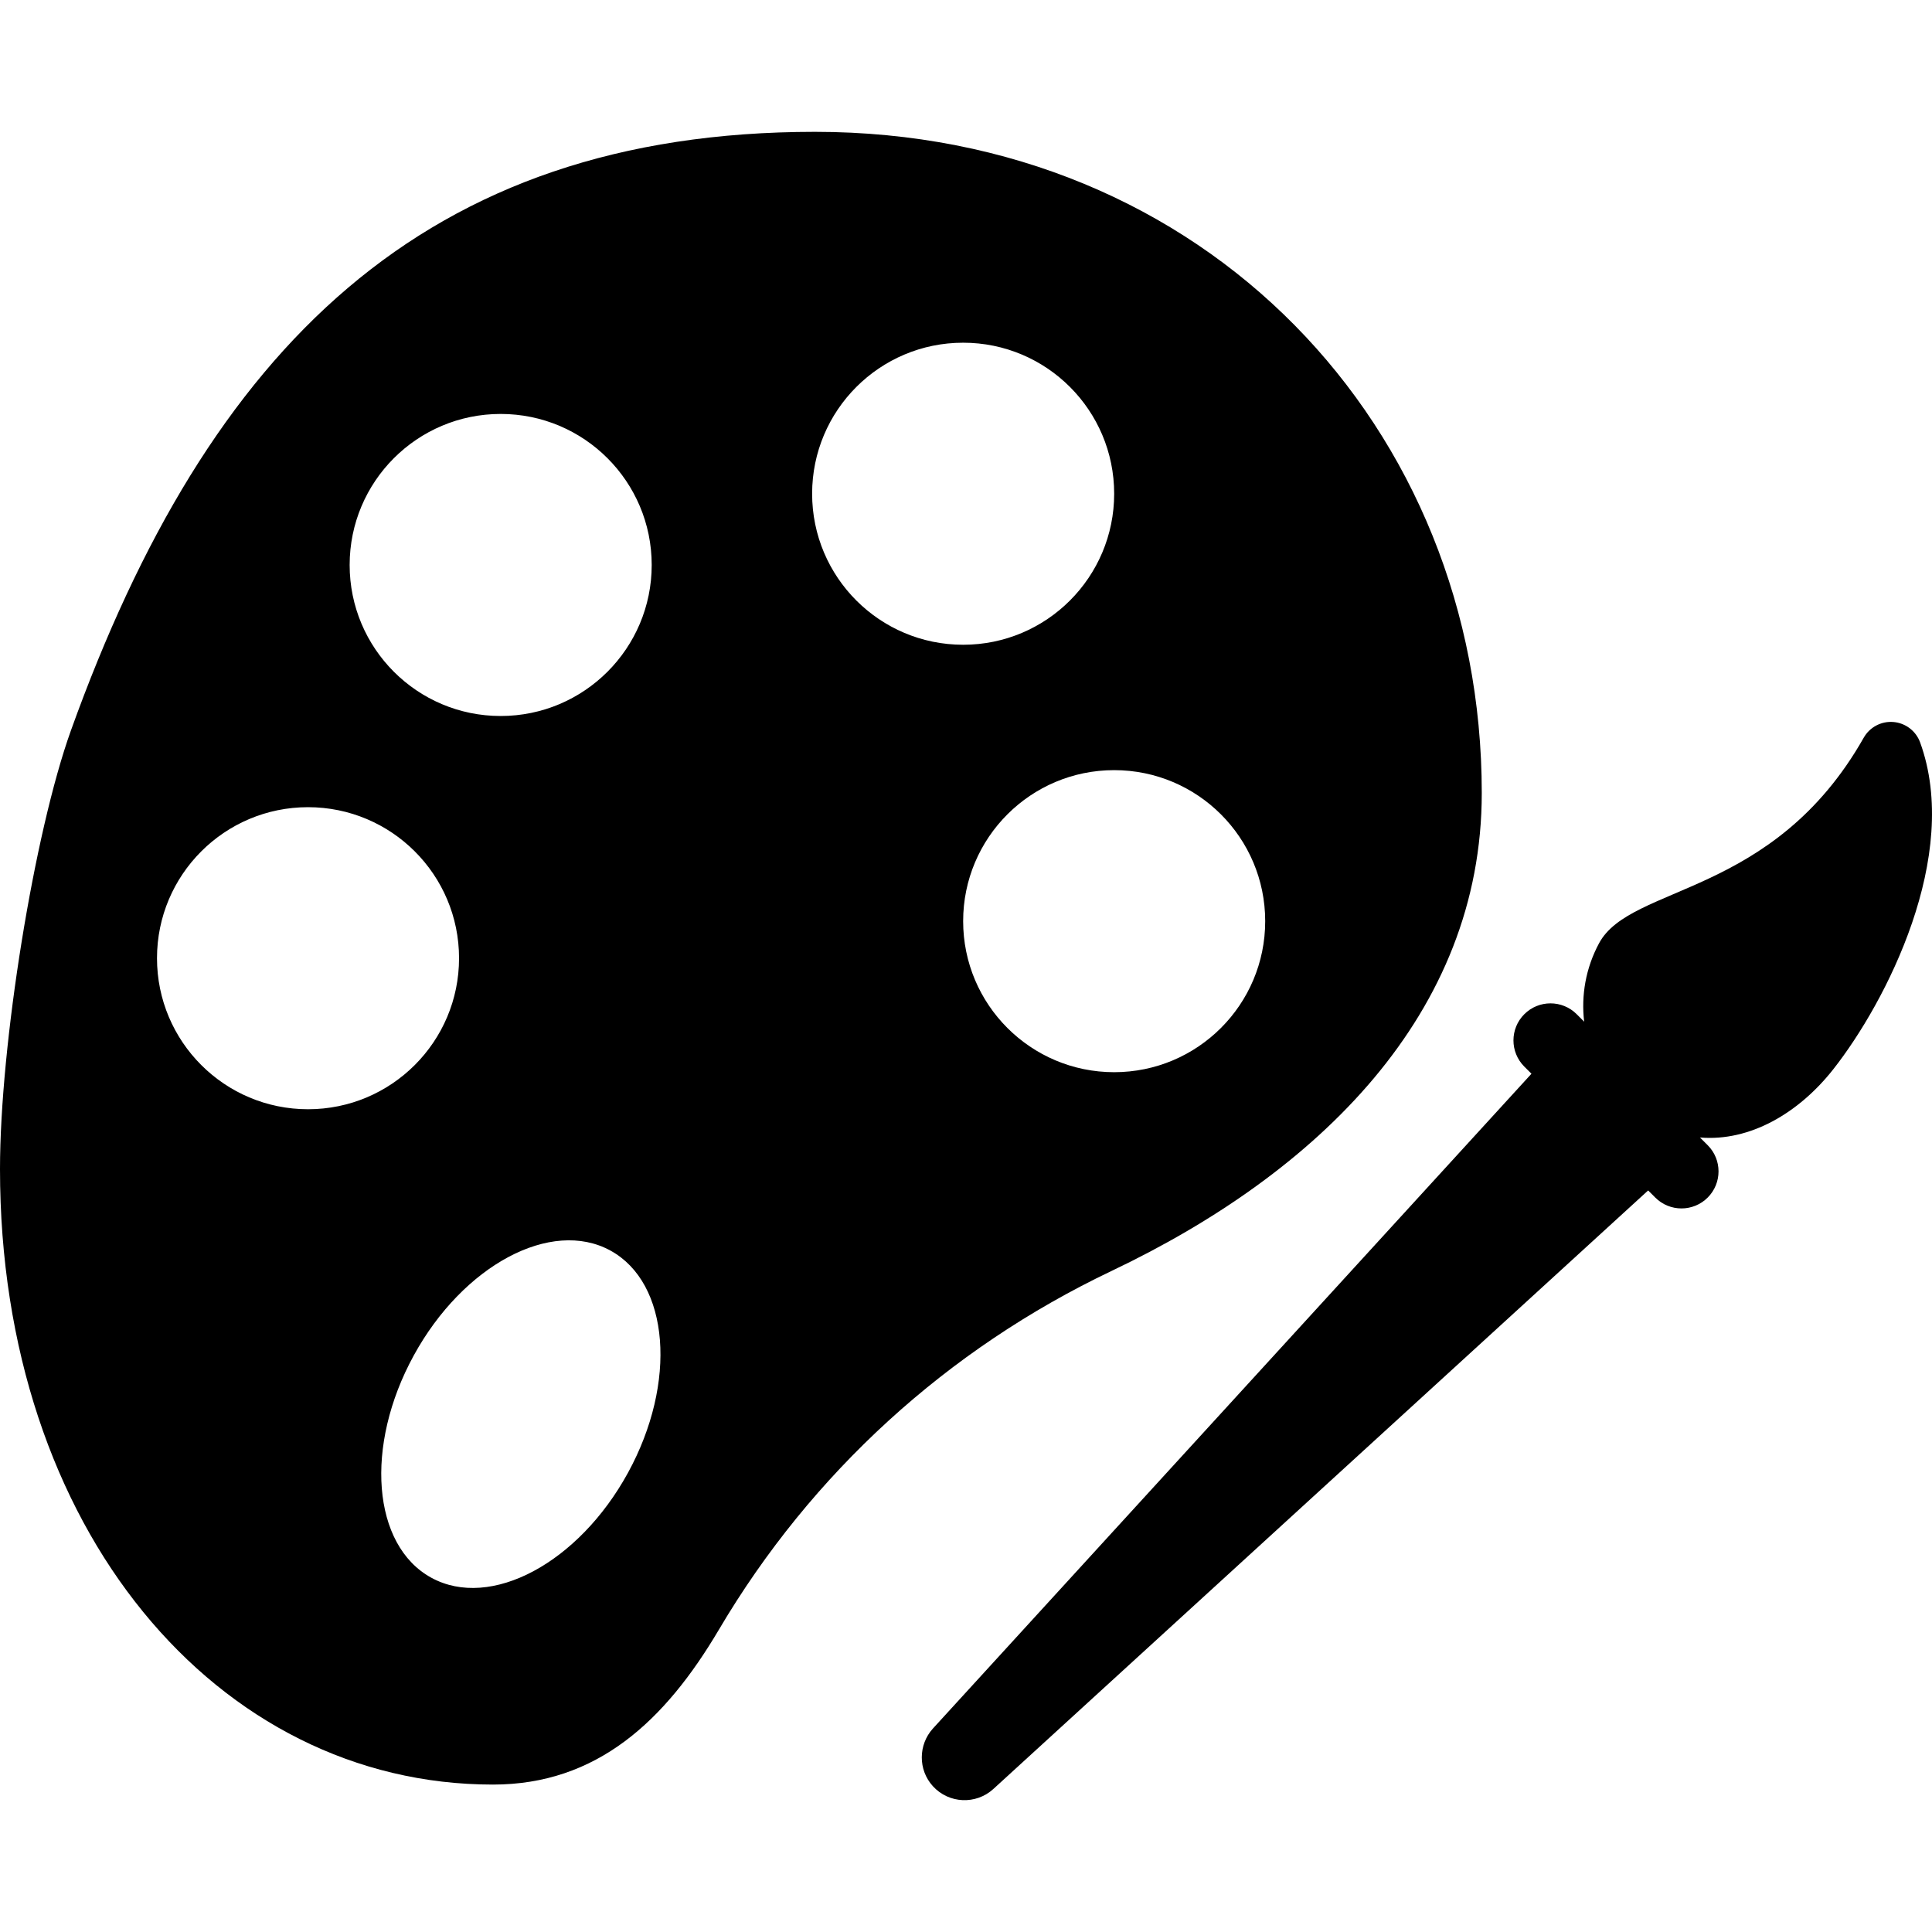
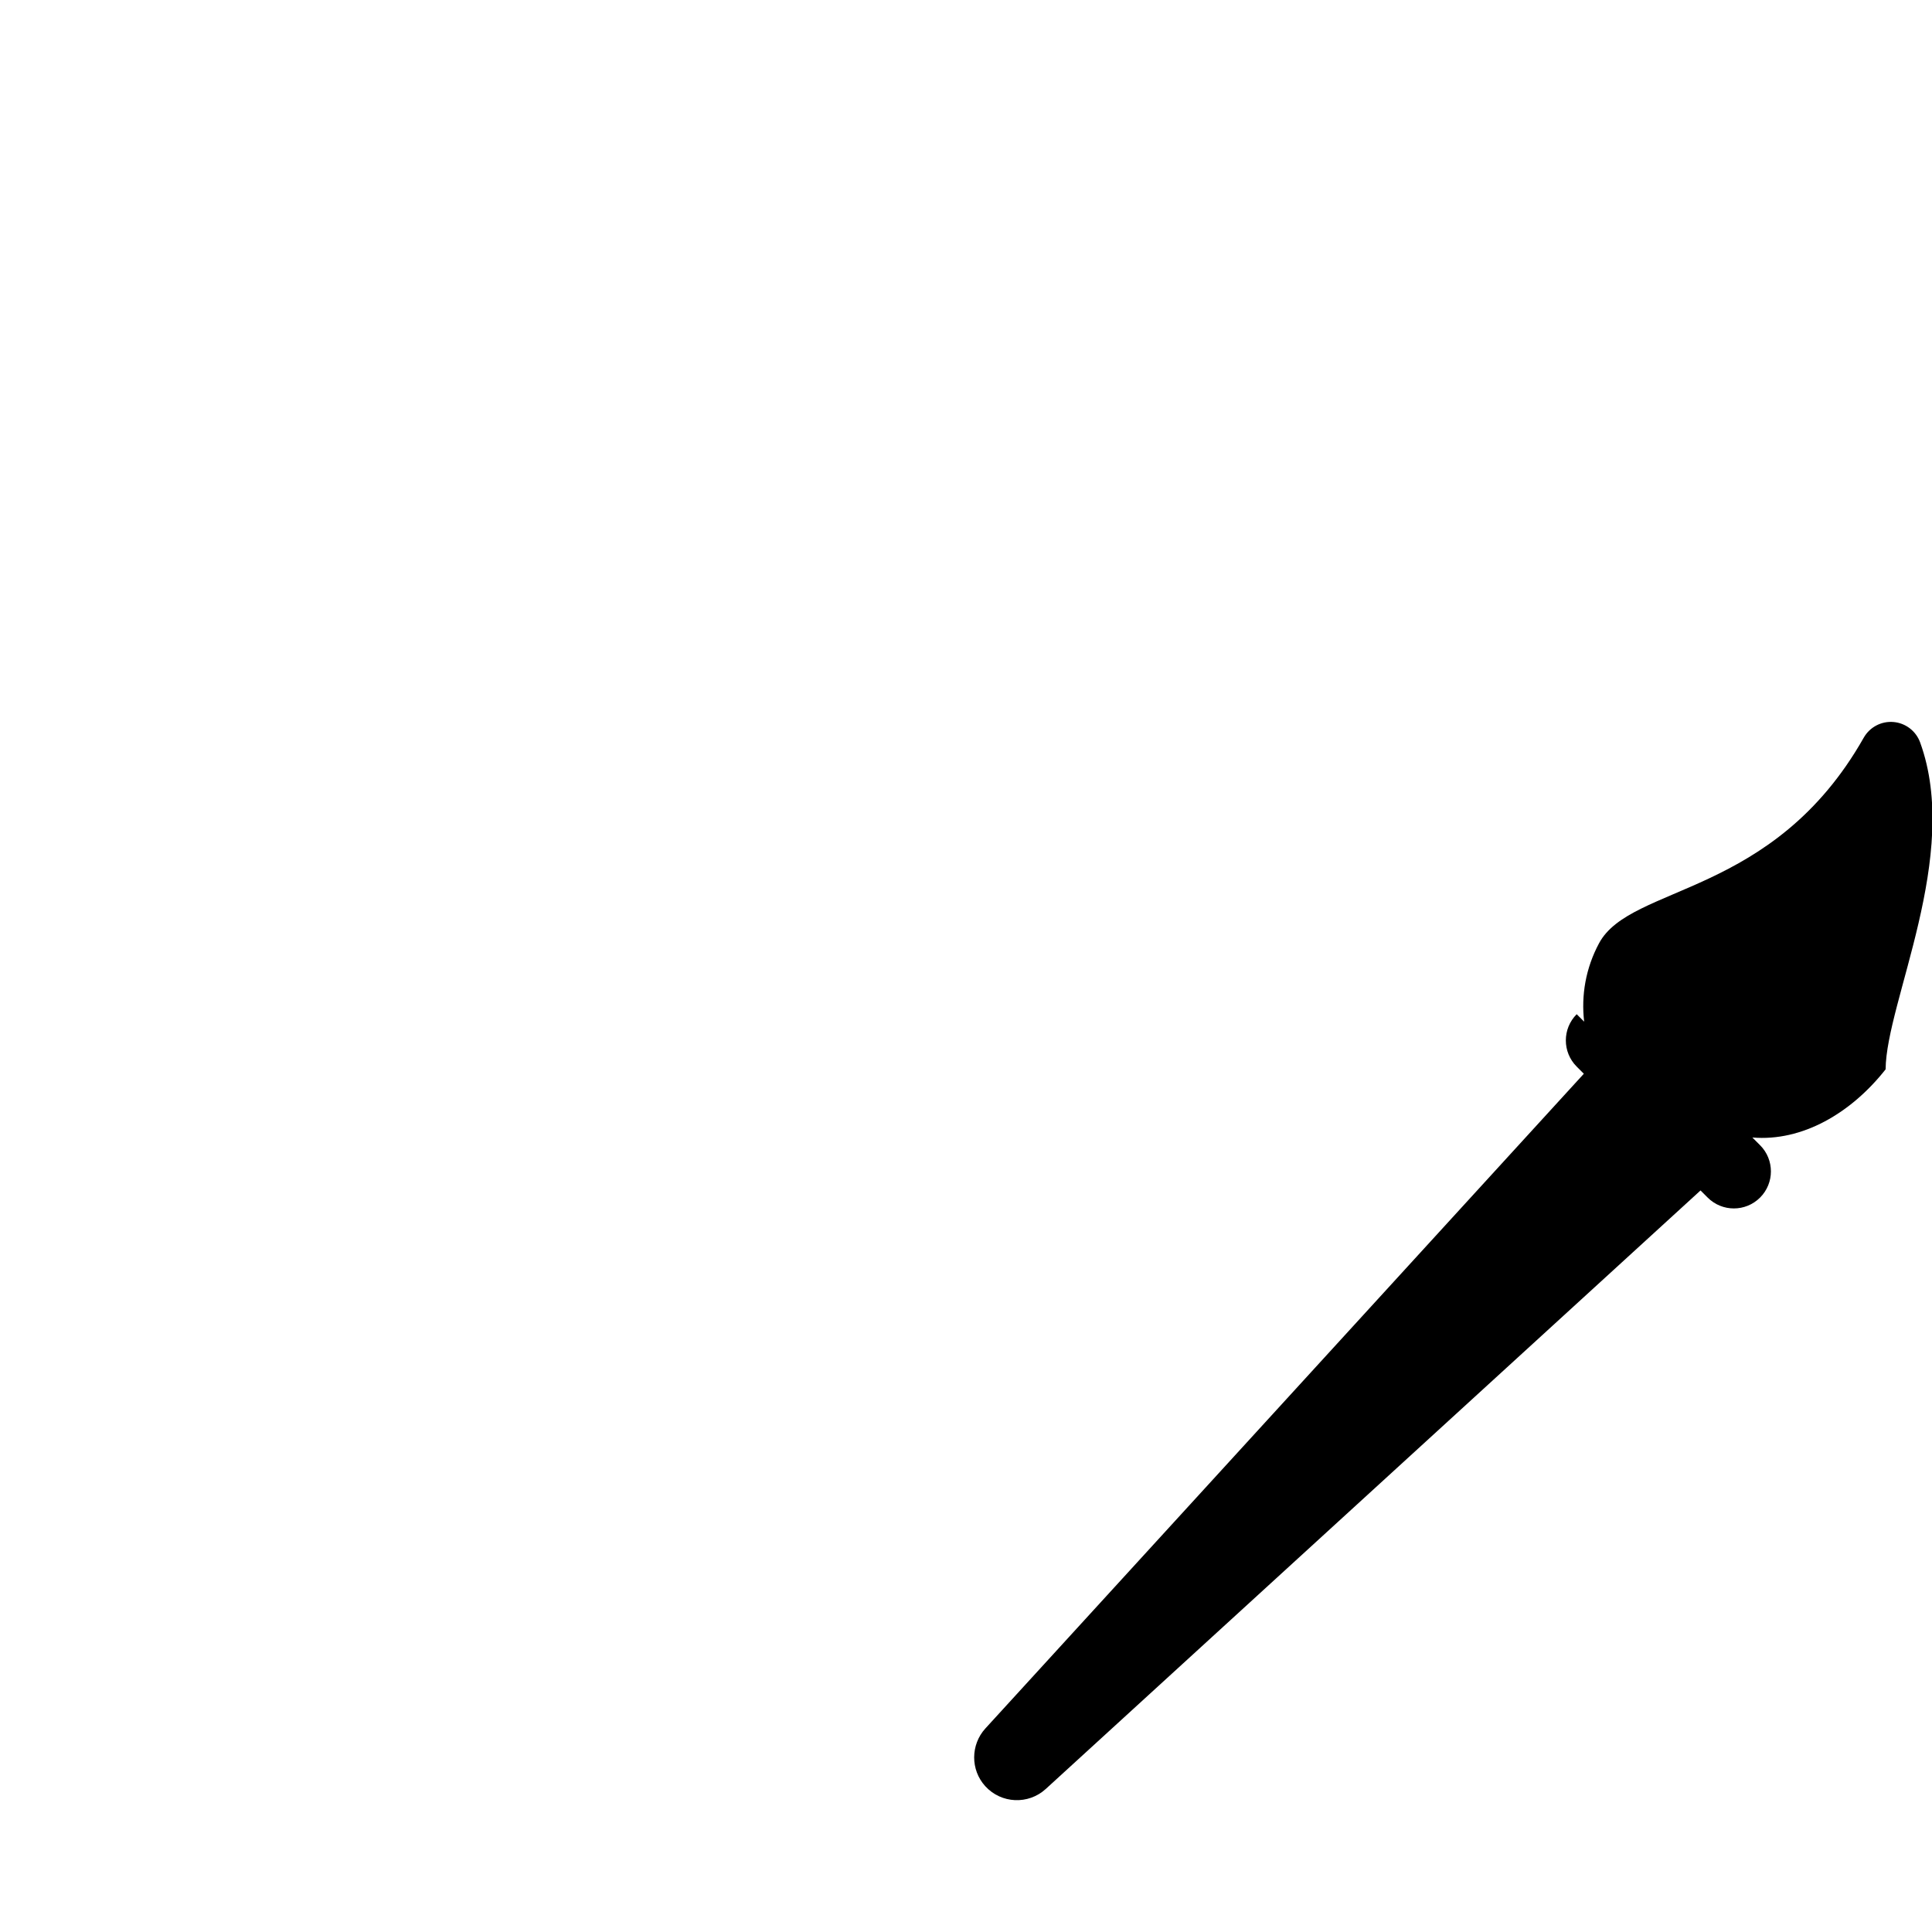
<svg xmlns="http://www.w3.org/2000/svg" fill="#000000" height="800px" width="800px" version="1.1" id="Capa_1" viewBox="0 0 295.71 295.71" xml:space="preserve">
  <g>
-     <path d="M226.798,121.366c0-55.884-42.256-101.187-102.059-101.187c-59.805,0-92.854,33.147-113.871,91.592   C5.222,127.473,0,159.93,0,178.937c0,55.161,33.3,94.209,75.454,94.209c15.913,0,26.328-9.738,34.579-23.71   c14.16-23.977,34.977-42.947,60.12-54.915C201.746,179.484,226.798,155.18,226.798,121.366z M76.633,63.358   c12.767,0,23.116,10.35,23.116,23.116s-10.35,23.116-23.116,23.116s-23.116-10.35-23.116-23.116S63.866,63.358,76.633,63.358z    M24.03,146.663c0-12.767,10.349-23.116,23.115-23.116c12.768,0,23.116,10.35,23.116,23.116c0,12.767-10.349,23.116-23.116,23.116   C34.379,169.779,24.03,159.43,24.03,146.663z M96.118,225.42c-7.568,13.83-21.045,21.021-30.1,16.066   c-9.055-4.955-10.261-20.183-2.692-34.013c7.567-13.828,21.044-21.021,30.101-16.064   C102.479,196.363,103.685,211.592,96.118,225.42z M124.303,75.57c0-12.767,10.349-23.115,23.116-23.115   c12.767,0,23.115,10.349,23.115,23.115c0,12.768-10.349,23.116-23.115,23.116C134.651,98.686,124.303,88.338,124.303,75.57z    M147.419,140.993c0-12.767,10.349-23.116,23.115-23.116s23.116,10.35,23.116,23.116s-10.35,23.116-23.116,23.116   S147.419,153.76,147.419,140.993z" />
-     <path d="M293.892,113.631c-0.637-1.749-2.232-2.968-4.087-3.122c-1.855-0.154-3.628,0.786-4.546,2.405   c-13.87,24.481-35.63,22.403-40.502,31.446c-2.059,3.823-2.759,8.008-2.287,12.016l-1.142-1.142   c-2.215-2.215-5.806-2.214-8.018-0.001c-2.215,2.215-2.215,5.805-0.001,8.019l1.094,1.094l-91.609,100.218   c-2.248,2.475-2.301,6.32,0,8.837c2.44,2.67,6.582,2.855,9.252,0.415l100.218-91.608l1.092,1.092   c1.107,1.107,2.559,1.661,4.01,1.661c1.451,0,2.902-0.554,4.009-1.66c2.215-2.215,2.215-5.805,0.001-8.018l-1.179-1.179   c7.629,0.645,15.1-3.714,20.395-10.433C288.68,153.409,300.208,130.972,293.892,113.631z" />
+     <path d="M293.892,113.631c-0.637-1.749-2.232-2.968-4.087-3.122c-1.855-0.154-3.628,0.786-4.546,2.405   c-13.87,24.481-35.63,22.403-40.502,31.446c-2.059,3.823-2.759,8.008-2.287,12.016l-1.142-1.142   c-2.215,2.215-2.215,5.805-0.001,8.019l1.094,1.094l-91.609,100.218   c-2.248,2.475-2.301,6.32,0,8.837c2.44,2.67,6.582,2.855,9.252,0.415l100.218-91.608l1.092,1.092   c1.107,1.107,2.559,1.661,4.01,1.661c1.451,0,2.902-0.554,4.009-1.66c2.215-2.215,2.215-5.805,0.001-8.018l-1.179-1.179   c7.629,0.645,15.1-3.714,20.395-10.433C288.68,153.409,300.208,130.972,293.892,113.631z" />
  </g>
</svg>